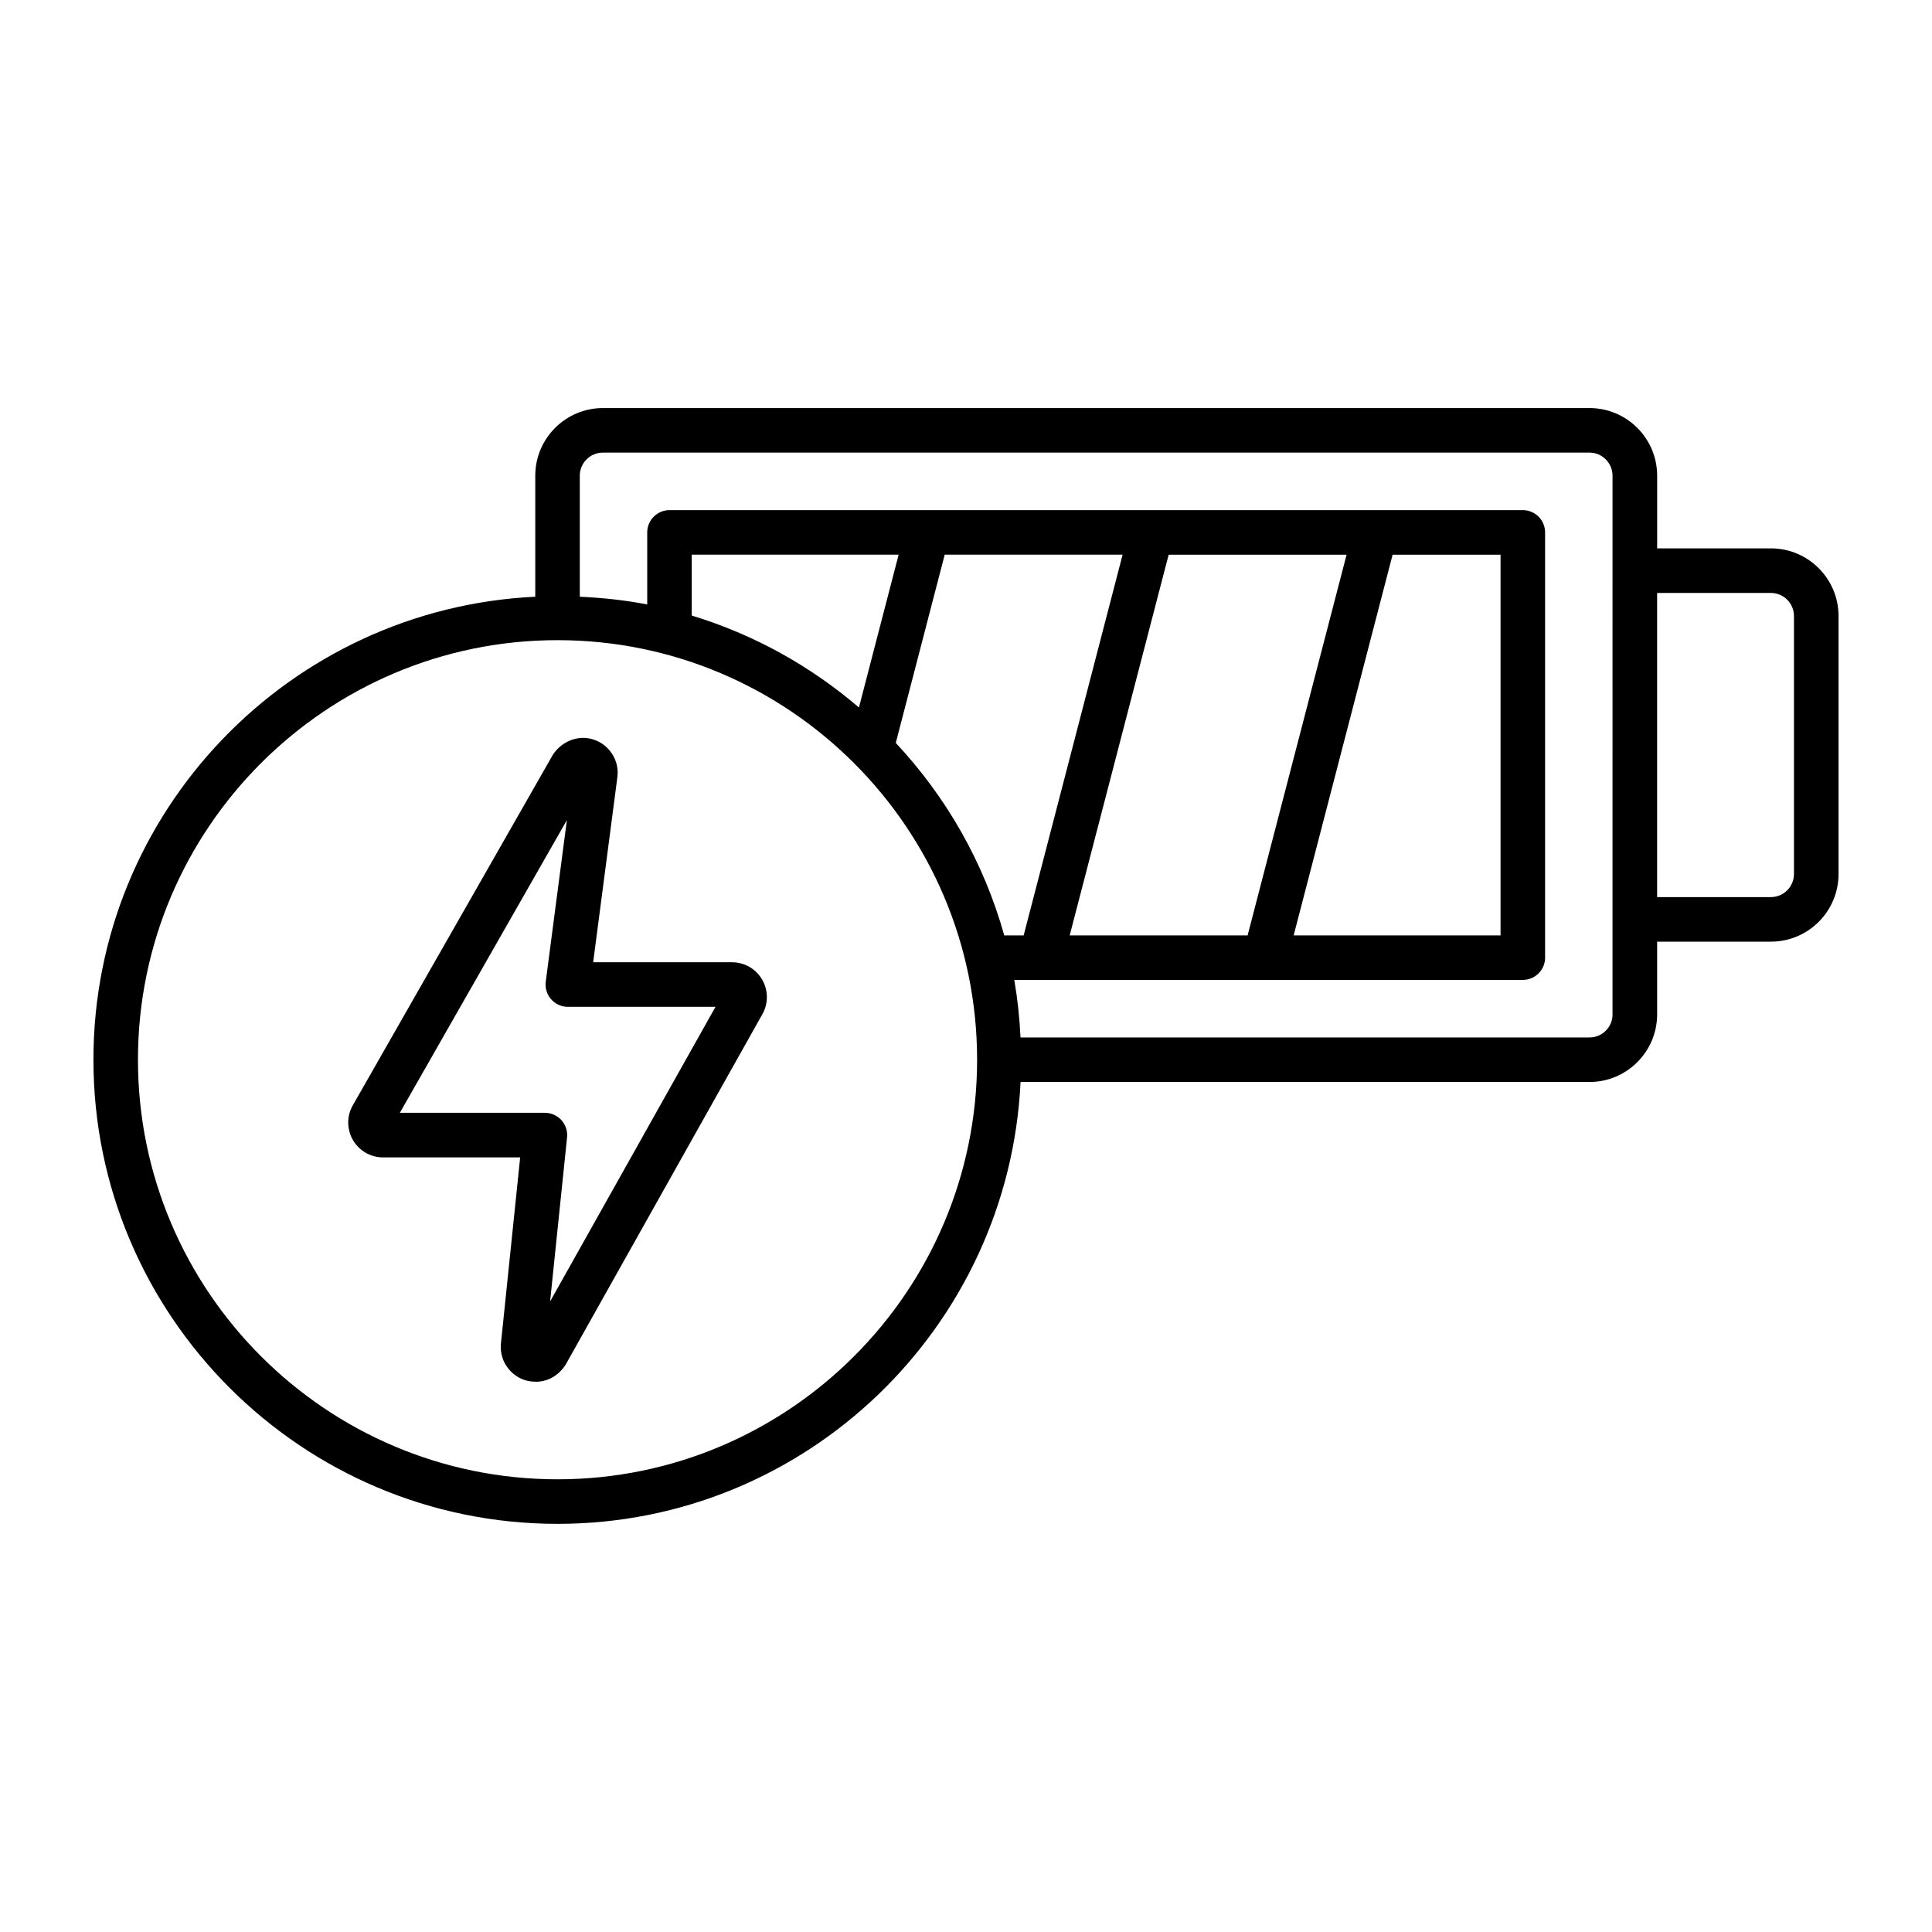
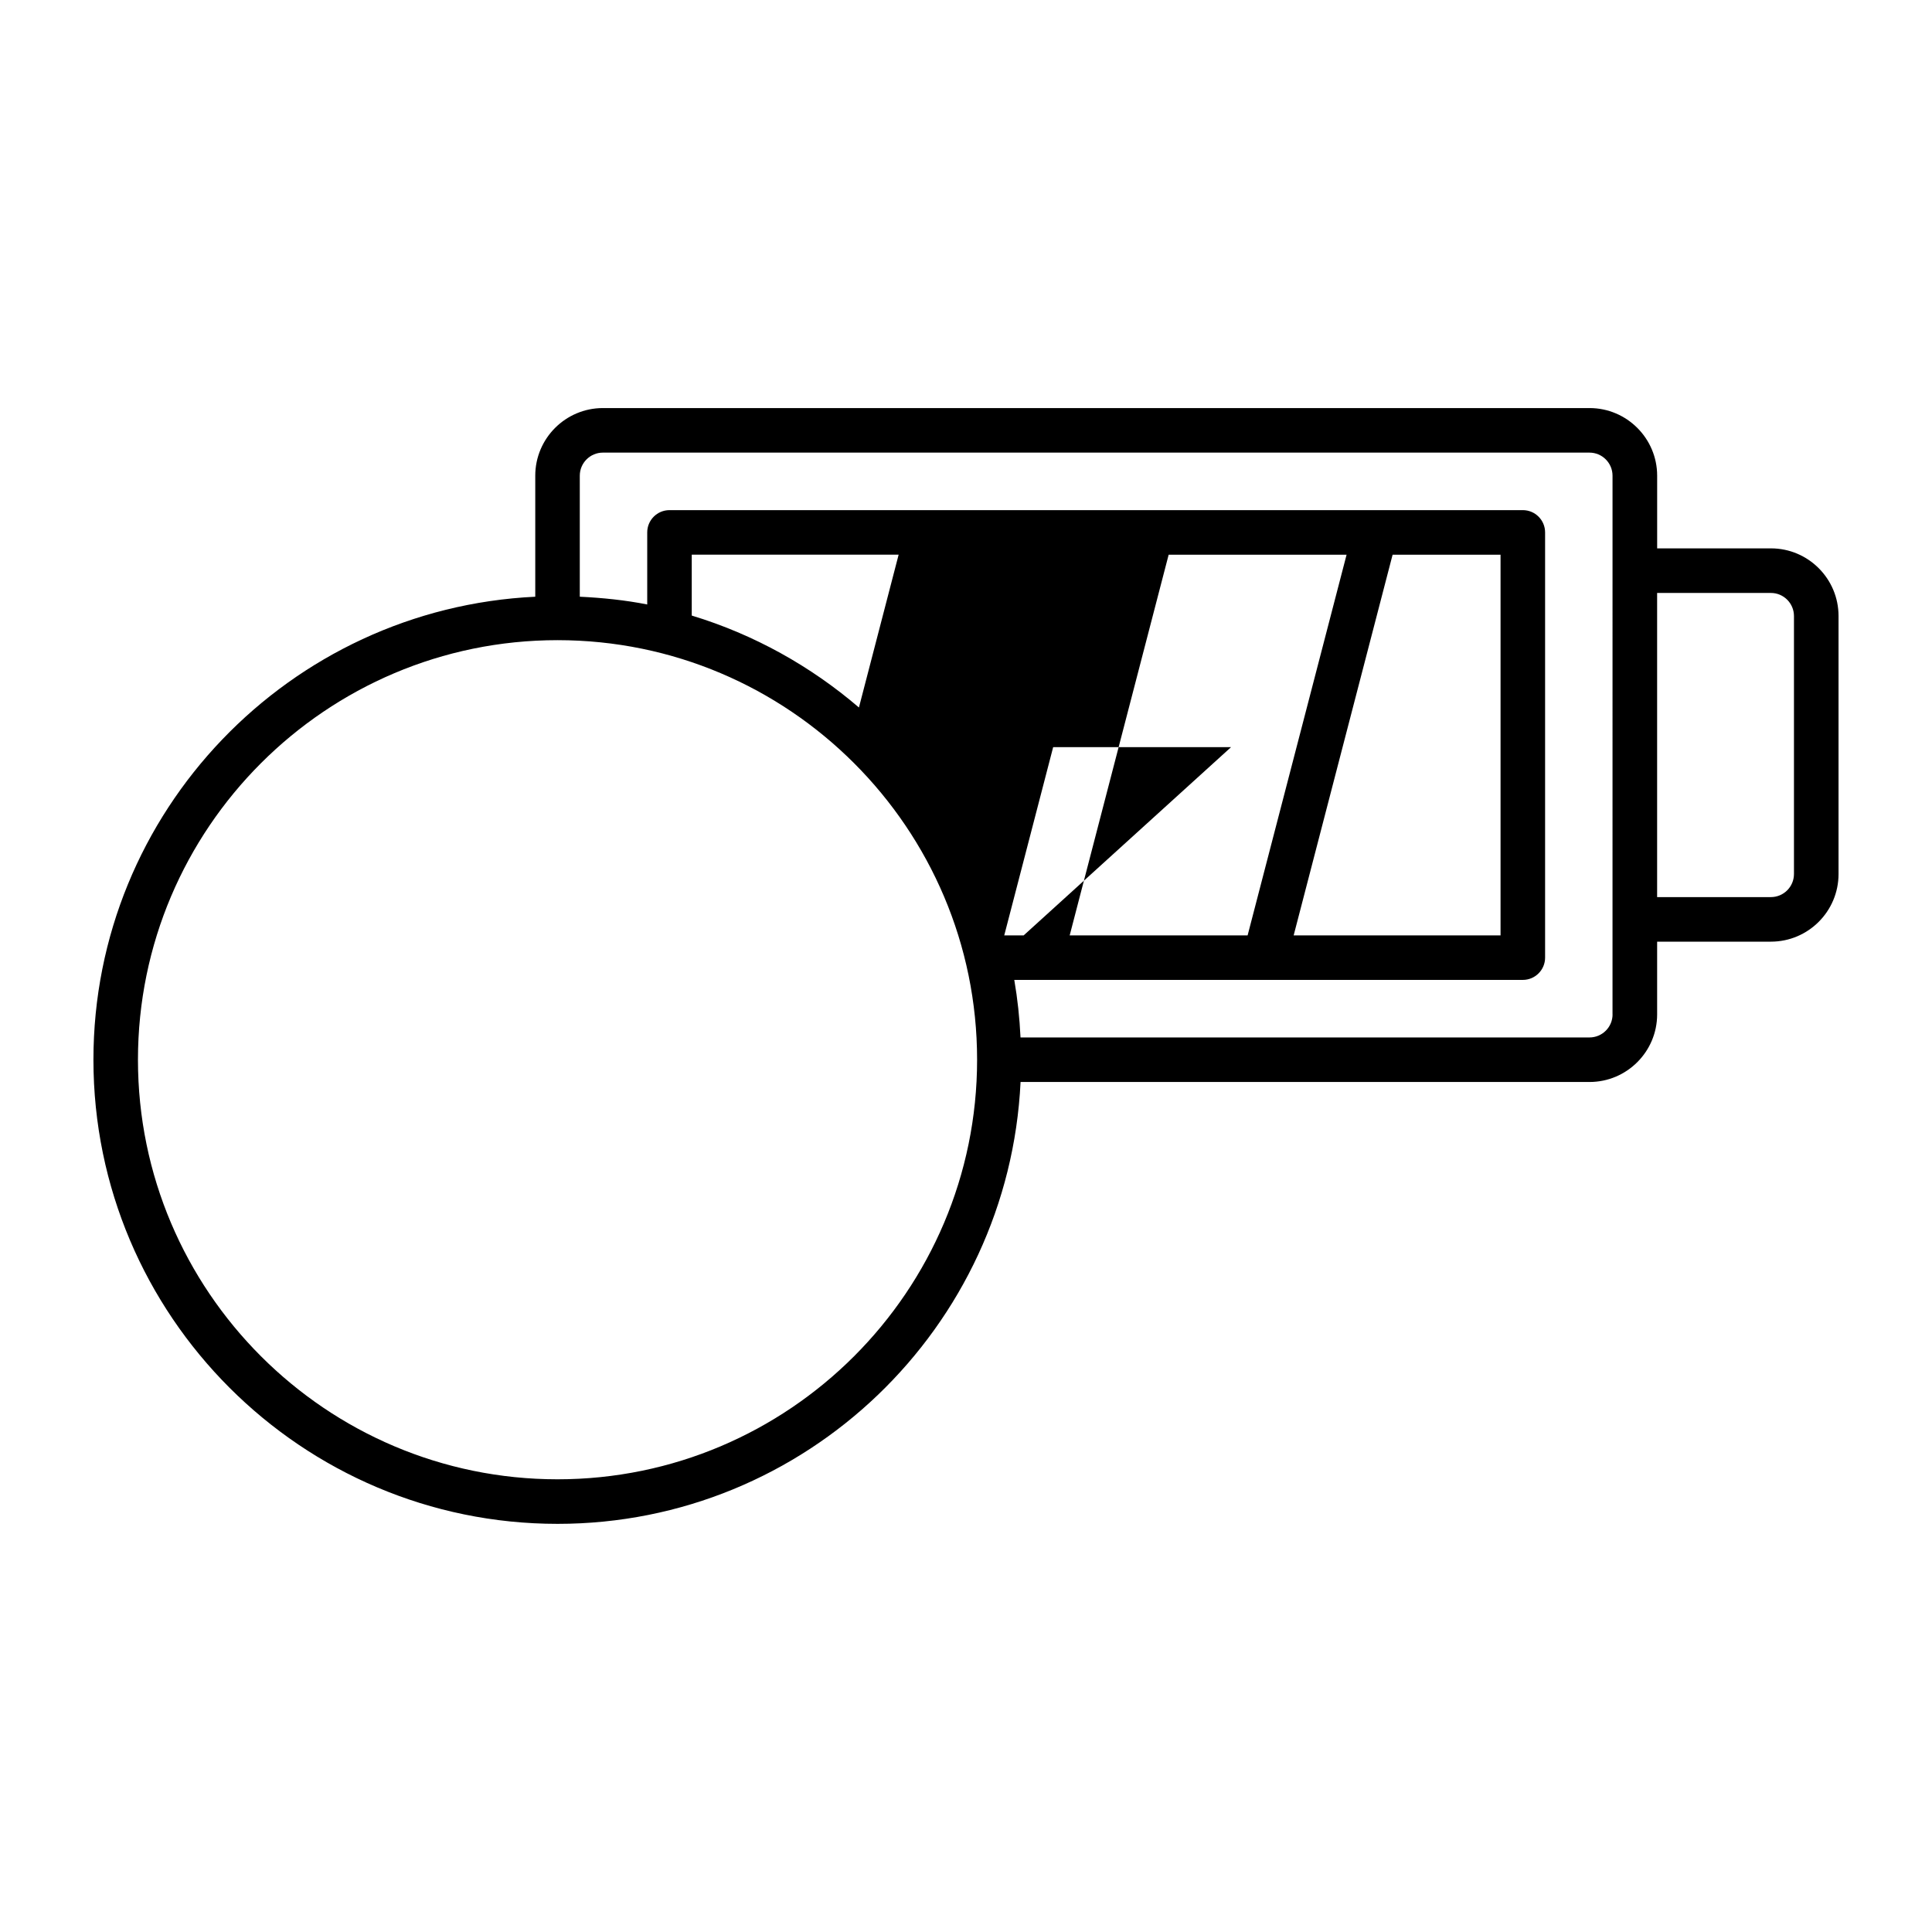
<svg xmlns="http://www.w3.org/2000/svg" fill="#000000" width="800px" height="800px" version="1.1" viewBox="144 144 512 512">
  <g>
-     <path d="m613.32 289.33h-30.156v-19.262c0-9.879-8.039-17.926-17.918-17.926h-261.47c-9.887 0-17.926 8.039-17.926 17.926v32.07c-65.074 3.109-117.09 56.875-117.09 122.7 0 67.816 55.176 123 123 123 65.824 0 119.58-52.027 122.7-117.1h150.78c9.879 0 17.918-8.039 17.918-17.918v-19.27h30.156c9.879 0 17.918-8.039 17.918-17.926v-68.359c0.004-9.895-8.031-17.941-17.91-17.941zm-321.57 246.7c-61.316 0-111.19-49.887-111.19-111.19 0-61.316 49.879-111.19 111.19-111.19 61.316 0 111.19 49.879 111.19 111.19 0 61.305-49.875 111.19-111.19 111.19zm249.91-245.03v100.89h-54.828l26.223-100.89zm-67.031 100.89h-47.152l26.23-100.89h47.152zm-59.348 0h-5.148c-5.398-19.34-15.383-36.738-28.742-51.004l12.965-49.887h47.145zm-43.656-60.395c-12.785-10.957-27.797-19.355-44.305-24.363v-16.137h54.828zm199.72 81.332c0 3.371-2.746 6.109-6.109 6.109h-150.79c-0.242-5.172-0.789-10.258-1.652-15.25h134.77c3.258 0 5.902-2.644 5.902-5.902v-112.69c0-3.258-2.644-5.902-5.902-5.902h-226.14c-3.258 0-5.902 2.644-5.902 5.902v19.098c-5.809-1.148-11.793-1.762-17.871-2.055v-32.07c0-3.371 2.746-6.117 6.117-6.117h261.46c3.371 0 6.109 2.746 6.109 6.117l-0.004 142.76zm48.074-37.203c0 3.379-2.746 6.117-6.109 6.117h-30.156v-80.602h30.156c3.371 0 6.109 2.746 6.109 6.125z" />
-     <path d="m338.01 399.01h-36.816l6.445-49.27c0.262-2.457-0.465-4.863-2.023-6.785-1.559-1.914-3.769-3.117-6.234-3.371-3.328-0.324-6.871 1.34-8.871 4.449l-52.852 92.605c-1.301 2.102-1.699 4.582-1.125 6.992 0.566 2.394 2.039 4.426 4.148 5.731 1.457 0.891 3.125 1.363 4.824 1.363h36.344l-5.117 49.508c-0.188 2.473 0.59 4.871 2.211 6.746 1.613 1.875 3.856 3 6.234 3.164 0.172 0.016 0.73-0.039 0.797 0.039 3.148 0 6.055-1.59 7.941-4.559l51.988-92.613c1.723-2.852 1.77-6.422 0.117-9.328-1.629-2.887-4.707-4.672-8.012-4.672zm-48.227 89.891 4.496-43.484c0.172-1.66-0.371-3.32-1.488-4.559-1.125-1.242-2.715-1.953-4.383-1.953h-38.445l44.266-77.562-5.598 42.809c-0.219 1.684 0.301 3.387 1.418 4.66 1.117 1.273 2.738 2.008 4.434 2.008h39.133z" />
+     <path d="m613.32 289.33h-30.156v-19.262c0-9.879-8.039-17.926-17.918-17.926h-261.47c-9.887 0-17.926 8.039-17.926 17.926v32.07c-65.074 3.109-117.09 56.875-117.09 122.7 0 67.816 55.176 123 123 123 65.824 0 119.58-52.027 122.7-117.1h150.78c9.879 0 17.918-8.039 17.918-17.918v-19.27h30.156c9.879 0 17.918-8.039 17.918-17.926v-68.359c0.004-9.895-8.031-17.941-17.91-17.941zm-321.57 246.7c-61.316 0-111.19-49.887-111.19-111.19 0-61.316 49.879-111.19 111.19-111.19 61.316 0 111.19 49.879 111.19 111.19 0 61.305-49.875 111.19-111.19 111.19zm249.91-245.03v100.89h-54.828l26.223-100.89zm-67.031 100.89h-47.152l26.23-100.89h47.152zm-59.348 0h-5.148l12.965-49.887h47.145zm-43.656-60.395c-12.785-10.957-27.797-19.355-44.305-24.363v-16.137h54.828zm199.72 81.332c0 3.371-2.746 6.109-6.109 6.109h-150.79c-0.242-5.172-0.789-10.258-1.652-15.25h134.77c3.258 0 5.902-2.644 5.902-5.902v-112.69c0-3.258-2.644-5.902-5.902-5.902h-226.14c-3.258 0-5.902 2.644-5.902 5.902v19.098c-5.809-1.148-11.793-1.762-17.871-2.055v-32.07c0-3.371 2.746-6.117 6.117-6.117h261.46c3.371 0 6.109 2.746 6.109 6.117l-0.004 142.76zm48.074-37.203c0 3.379-2.746 6.117-6.109 6.117h-30.156v-80.602h30.156c3.371 0 6.109 2.746 6.109 6.125z" />
  </g>
</svg>